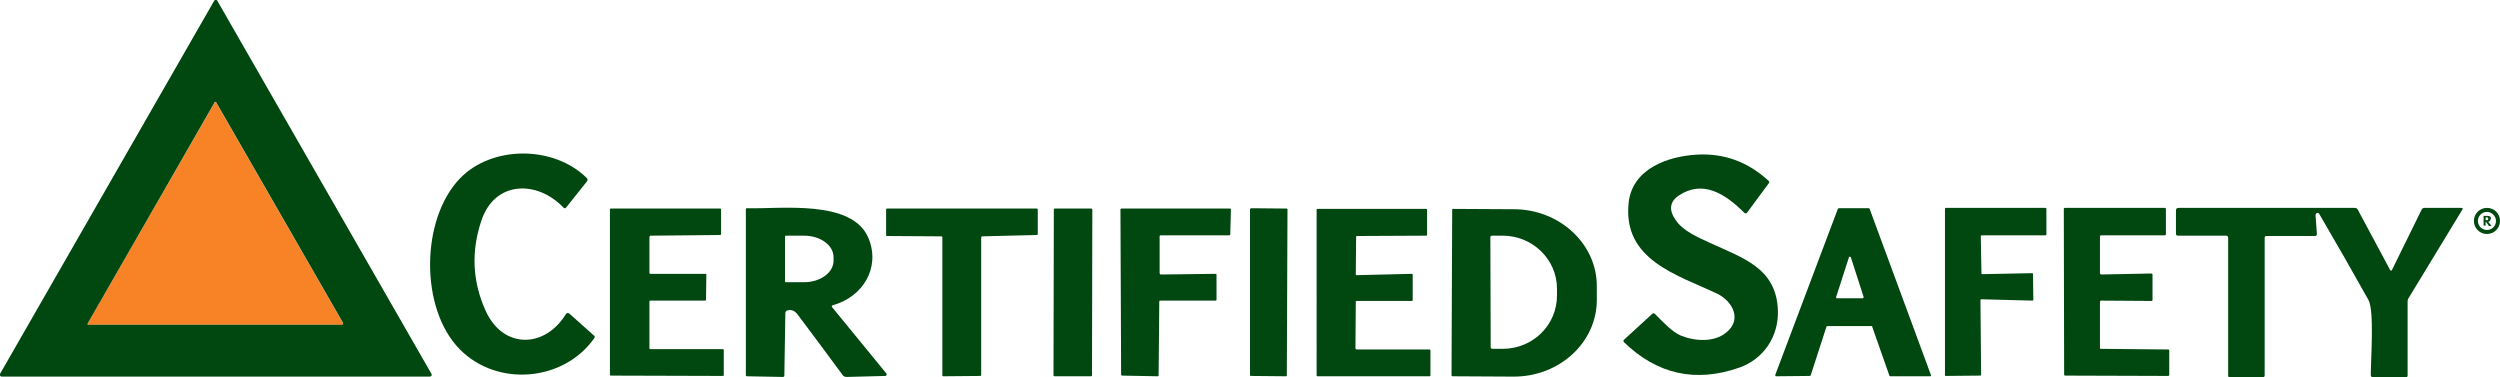
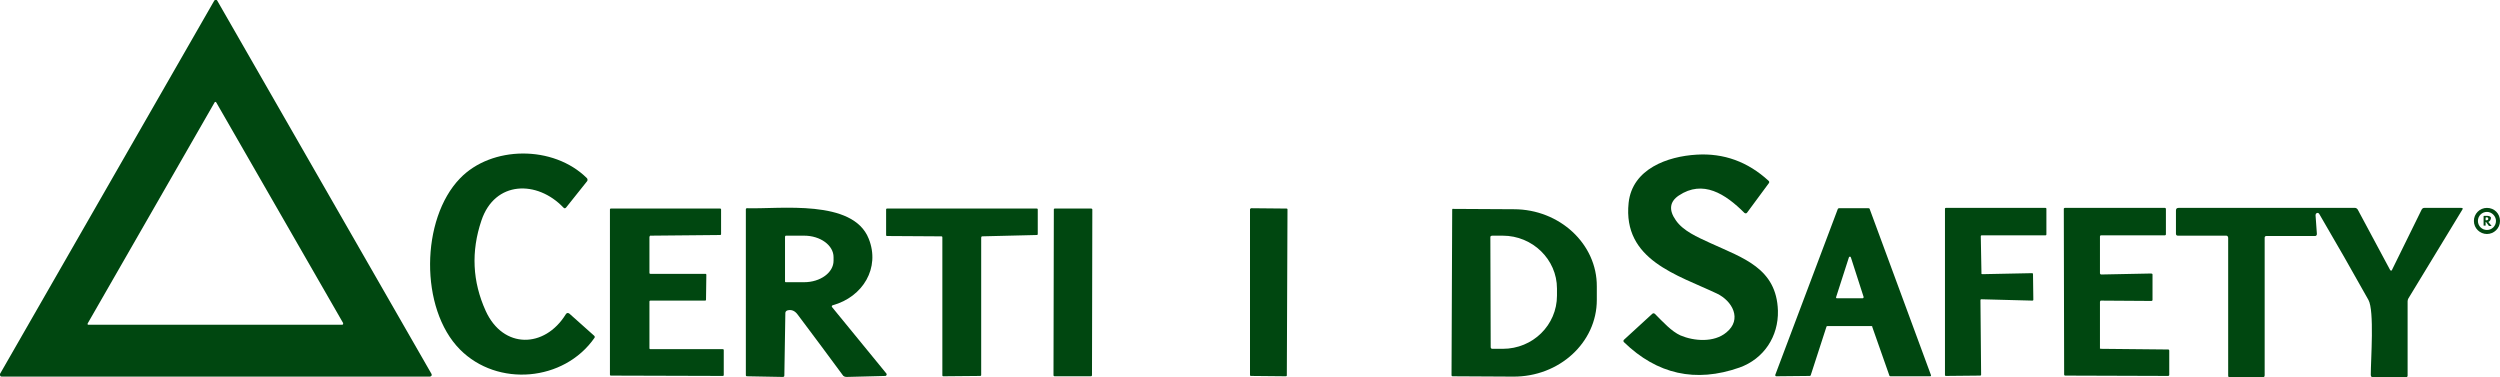
<svg xmlns="http://www.w3.org/2000/svg" version="1.1" id="Layer_1" x="0px" y="0px" viewBox="0 0 746.8 112.7" style="enable-background:new 0 0 746.8 112.7;" xml:space="preserve">
  <style type="text/css">
	.st0{fill:#F88226;}
	.st1{fill:#004710;}
</style>
-   <path class="st0" d="M26.2,96.6l37.9-65.9c0.1-0.2,0.3-0.2,0.4-0.1c0.1,0,0.1,0.1,0.1,0.1l37.9,65.9c0.1,0.2,0,0.4-0.1,0.4  c0,0-0.1,0-0.2,0H26.5C26.3,97,26.2,96.9,26.2,96.6C26.2,96.7,26.2,96.7,26.2,96.6z" />
  <path class="st1" d="M0,111.7L64,0.2C64.1,0,64.5-0.1,64.7,0c0.1,0,0.1,0.1,0.2,0.2l64,111.5c0.1,0.2,0.1,0.6-0.2,0.7  c-0.1,0-0.2,0.1-0.2,0.1H0.5c-0.3,0-0.5-0.2-0.5-0.5C-0.1,111.9,0,111.8,0,111.7z M26.2,96.6c-0.1,0.2,0,0.4,0.1,0.4  c0,0,0.1,0,0.2,0h75.7c0.2,0,0.3-0.1,0.3-0.3c0-0.1,0-0.1,0-0.2L64.6,30.6c-0.1-0.2-0.3-0.2-0.4-0.1c-0.1,0-0.1,0.1-0.1,0.1  L26.2,96.6z" />
  <path class="st1" d="M177.5,100.3c0.2,0.2,0.2,0.4,0.1,0.6c-9.1,13.1-29,14.8-40.2,3.5c-12.1-12.2-11.7-39,0-51.1  c9.4-9.8,27.9-10,37.9-0.1c0.2,0.2,0.3,0.6,0.1,0.9l-6.3,7.9c-0.3,0.3-0.5,0.3-0.8,0c-7.8-8.2-20.5-8.1-24.5,3.9  c-3.1,9.2-2.7,18.2,1.3,27c5.2,11.4,17.6,11.2,23.9,1c0.3-0.5,0.7-0.5,1.1-0.2L177.5,100.3z" />
  <path class="st1" d="M486.5,60.6c1.1-10.2,11.7-13.9,20.3-14.4c8.1-0.5,15.3,2.1,21.5,7.8c0.2,0.2,0.3,0.4,0.1,0.7l-6.5,8.8  c-0.2,0.3-0.5,0.3-0.8,0.1c-5.7-5.7-12.4-10-19.6-5.2c-2.7,1.8-3.1,4.3-0.9,7.4c2.2,3.2,6.4,5,10.3,6.8c9.8,4.5,19.8,7.5,20.2,20.2  c0.2,7.7-4.2,14.4-11.5,17c-13.1,4.6-24.6,2-34.5-7.6c-0.2-0.2-0.2-0.5,0-0.7l8.4-7.7c0.3-0.3,0.6-0.3,0.9,0  c2.3,2.3,4.9,5.2,7.6,6.4c4,1.7,10,2.2,13.7-0.9c4.8-3.9,1.8-9.4-2.8-11.6C501.1,82.1,484.7,77.7,486.5,60.6z" />
  <path class="st1" d="M194,70.8v10.7c0,0.2,0.1,0.3,0.3,0.3l0,0h16.4c0.2,0,0.3,0.1,0.3,0.3l0,0l-0.1,7.4c0,0.2-0.1,0.3-0.3,0.3  h-16.3c-0.2,0-0.3,0.1-0.3,0.3l0,0V104c0,0.2,0.1,0.3,0.3,0.3l0,0h21.6c0.2,0,0.3,0.1,0.3,0.3l0,0v7.4c0,0.2-0.1,0.3-0.3,0.3  l-33.4-0.1c-0.2,0-0.3-0.1-0.3-0.3V62.6c0-0.2,0.1-0.3,0.3-0.3l0,0h32.6c0.2,0,0.3,0.1,0.3,0.3l0,0v7.3c0,0.2-0.1,0.3-0.3,0.3l0,0  l-20.9,0.2C194.1,70.5,194,70.7,194,70.8L194,70.8z" />
  <path class="st1" d="M248.6,91.8l16.2,19.8c0.1,0.2,0.1,0.4-0.1,0.6c-0.1,0.1-0.2,0.1-0.2,0.1l-11.6,0.3c-0.5,0-1-0.2-1.2-0.6  c-4.4-6-8.9-12-13.4-18c-0.8-1.1-1.8-1.6-3-1.3c-0.4,0.1-0.7,0.4-0.7,0.8l-0.3,18.7c0,0.3-0.2,0.4-0.5,0.4l-10.6-0.2  c-0.3,0-0.4-0.1-0.4-0.4V62.6c0-0.3,0.1-0.4,0.4-0.4c9.8,0.3,31.6-2.8,36.3,9.1c3.5,8.7-1.7,17.4-10.8,19.9  C248.4,91.4,248.4,91.5,248.6,91.8z M234.5,70.7v13.4c0,0.1,0.1,0.2,0.2,0.2l0,0h5.5c4.9,0,8.8-2.9,8.8-6.4l0,0v-1.1  c0-3.5-3.9-6.4-8.8-6.4l0,0h-5.5C234.6,70.5,234.5,70.6,234.5,70.7L234.5,70.7z" />
  <path class="st1" d="M743.3,66.3l1,1.2l0,0l0,0h-0.7h-0.1c-0.3-0.4-0.5-0.7-0.8-1.1c0-0.1-0.1-0.1-0.2-0.1l0,0v1.1l0,0h-0.6l0,0  v-2.9l0,0c0.6,0,1.9-0.2,2.2,0.5C744.1,65.6,743.8,66.1,743.3,66.3C743.3,66.2,743.3,66.3,743.3,66.3z M742.5,65v0.8l0,0l0,0h0.3  c0.3,0,0.5-0.2,0.5-0.4l0,0v-0.1c0-0.2-0.2-0.4-0.5-0.4l0,0L742.5,65L742.5,65L742.5,65z" />
  <path class="st1" d="M293.1,71v41c0,0.2-0.1,0.3-0.3,0.3l0,0l-11,0.1c-0.2,0-0.3-0.1-0.3-0.3V70.9c0-0.2-0.1-0.3-0.3-0.3L265,70.5  c-0.2,0-0.3-0.1-0.3-0.3v-7.6c0-0.2,0.1-0.3,0.3-0.3h44.7c0.2,0,0.3,0.1,0.3,0.3l0,0v7.3c0,0.2-0.1,0.3-0.3,0.3l-16.4,0.4  C293.2,70.7,293.1,70.8,293.1,71z" />
  <path class="st1" d="M315.1,62.3H326c0.1,0,0.3,0.1,0.3,0.3l-0.1,49.5c0,0.1-0.1,0.3-0.3,0.3H315c-0.1,0-0.3-0.1-0.3-0.3l0.1-49.5  C314.8,62.4,314.9,62.3,315.1,62.3z" />
-   <path class="st1" d="M346.8,82l16.3-0.2c0.2,0,0.3,0.1,0.3,0.3v7.4c0,0.2-0.1,0.3-0.3,0.3h-16.5c-0.2,0-0.3,0.1-0.3,0.3l0,0l-0.2,22  c0,0.2-0.1,0.3-0.3,0.3l0,0l-10.6-0.2c-0.2,0-0.3-0.2-0.3-0.3l-0.2-49.3c0-0.2,0.1-0.3,0.3-0.3l0,0h32.4c0.2,0,0.3,0.1,0.3,0.3l0,0  l-0.2,7.4c0,0.2-0.2,0.3-0.3,0.3h-20.5c-0.2,0-0.3,0.1-0.3,0.3v11C346.5,81.9,346.6,82,346.8,82z" />
  <path class="st1" d="M373.8,62.2l10.5,0.1c0.2,0,0.3,0.1,0.3,0.3l0,0l-0.2,49.5c0,0.2-0.1,0.3-0.3,0.3l0,0l-10.4-0.1  c-0.2,0-0.3-0.1-0.3-0.3V62.5C373.5,62.3,373.6,62.2,373.8,62.2z" />
-   <path class="st1" d="M405.2,104.4H427c0.2,0,0.3,0.1,0.3,0.3v7.4c0,0.2-0.1,0.3-0.3,0.3h-33.4c-0.2,0-0.3-0.1-0.3-0.3V62.7  c0-0.2,0.1-0.3,0.3-0.3H426c0.2,0,0.3,0.1,0.3,0.3v7.4c0,0.2-0.1,0.3-0.3,0.3l-20.6,0.1c-0.2,0-0.3,0.1-0.3,0.3L405,81.9  c0,0.2,0.1,0.3,0.3,0.3l0,0l16.4-0.4c0.2,0,0.3,0.1,0.3,0.3l0,0v7.5c0,0.2-0.1,0.3-0.3,0.3h-16.4c-0.2,0-0.3,0.1-0.3,0.3l-0.1,13.9  C405,104.2,405.1,104.4,405.2,104.4z" />
  <path class="st1" d="M433.8,62.6c0-0.1,0.1-0.3,0.3-0.2l18.1,0.1c13.7,0,24.9,10.4,24.8,23.1l0,0v4c0,12.7-11.2,23-25,22.9  l-18.1-0.1c-0.1,0-0.3-0.1-0.3-0.3l0,0L433.8,62.6z M445.2,70.8l0.1,32.9c0,0.3,0.2,0.5,0.5,0.5l0,0h3.1c9,0,16.2-7.1,16.2-15.9  v-2.1c0-8.7-7.3-15.8-16.2-15.8l0,0h-3.1C445.4,70.4,445.2,70.6,445.2,70.8L445.2,70.8z" />
  <path class="st1" d="M559,97.4h-13.1c-0.2,0-0.3,0.1-0.3,0.2l-4.7,14.5c0,0.1-0.2,0.2-0.3,0.2l-10,0.1c-0.2,0-0.3-0.2-0.3-0.3V112  L549,62.4c0.1-0.1,0.2-0.2,0.3-0.2h8.9c0.1,0,0.3,0.1,0.3,0.2l18.3,49.6c0.1,0.2,0,0.4-0.2,0.4h-0.1h-11.8c-0.1,0-0.3-0.1-0.3-0.2  l-5.1-14.5C559.3,97.4,559.2,97.4,559,97.4z M548.5,88.7c-0.1,0.2,0,0.4,0.2,0.4h0.1h7.6c0.2,0,0.3-0.2,0.3-0.3v-0.1l-3.8-11.8  c-0.1-0.2-0.2-0.3-0.4-0.2c-0.1,0-0.2,0.1-0.2,0.2L548.5,88.7z" />
  <path class="st1" d="M592.2,81.9l14.8-0.3c0.2,0,0.3,0.1,0.3,0.3l0.1,7.6c0,0.2-0.1,0.3-0.3,0.3l0,0l-15.2-0.4  c-0.2,0-0.3,0.1-0.3,0.3l0,0l0.2,22.2c0,0.2-0.1,0.3-0.3,0.3l0,0l-10.2,0.1c-0.2,0-0.3-0.1-0.3-0.3l0,0V62.4c0-0.2,0.1-0.3,0.3-0.3  l0,0H611c0.2,0,0.3,0.1,0.3,0.3l0,0V70c0,0.2-0.1,0.3-0.3,0.3l0,0h-19c-0.2,0-0.3,0.1-0.3,0.3l0,0l0.2,10.9  C591.8,81.8,592,81.9,592.2,81.9C592.1,81.9,592.1,81.9,592.2,81.9z" />
  <path class="st1" d="M627.6,104.2l20.1,0.2c0.2,0,0.3,0.2,0.3,0.3v7.3c0,0.2-0.2,0.3-0.3,0.3l-30.8-0.1c-0.2,0-0.3-0.2-0.3-0.3  l-0.1-49.5c0-0.2,0.2-0.3,0.3-0.3l0,0h29.9c0.2,0,0.3,0.2,0.3,0.3V70c0,0.2-0.2,0.3-0.3,0.3h-19.1c-0.2,0-0.3,0.2-0.3,0.3v11  c0,0.2,0.2,0.4,0.3,0.4l0,0l15-0.3c0.2,0,0.4,0.1,0.4,0.3l0,0v7.6c0,0.2-0.2,0.3-0.3,0.3l-15.1-0.1c-0.2,0-0.3,0.2-0.3,0.4V104  C627.2,104.1,627.4,104.2,627.6,104.2z" />
  <path class="st1" d="M665,70.4h-14.4c-0.4,0-0.6-0.2-0.6-0.6v-6.9c0-0.5,0.2-0.8,0.8-0.8h52.7c0.3,0,0.6,0.2,0.8,0.5l9.7,18.1  c0.1,0.1,0.3,0.2,0.4,0.1c0.1,0,0.1-0.1,0.1-0.1l8.9-18.1c0.2-0.3,0.4-0.5,0.8-0.5h11c0.5,0,0.6,0.2,0.3,0.6l-16.1,26.5  c-0.1,0.2-0.2,0.5-0.2,0.8v22.2c0,0.3-0.2,0.5-0.5,0.5h-9.8c-0.4,0-0.7-0.2-0.7-0.7c0-4.6,1.1-19.2-0.7-22.4  c-4.7-8.4-9.6-17-14.7-25.7c-0.2-0.3-0.5-0.4-0.8-0.2c-0.2,0.1-0.3,0.3-0.3,0.6l0.4,5.6c0,0.3-0.2,0.6-0.5,0.6c0,0,0,0-0.1,0H677  c-0.3,0-0.5,0.2-0.5,0.5v41.1c0,0.4-0.2,0.6-0.6,0.6h-9.8c-0.4,0-0.5-0.2-0.5-0.5V71C665.5,70.5,665.3,70.4,665,70.4z" />
  <g>
    <path class="st1" d="M742.9,69.9c-2.1,0-3.9-1.7-3.9-3.9c0-2.1,1.7-3.9,3.9-3.9s3.9,1.7,3.9,3.9C746.8,68.2,745,69.9,742.9,69.9z    M742.9,63.3c-1.5,0-2.7,1.2-2.7,2.7s1.2,2.7,2.7,2.7s2.7-1.2,2.7-2.7C745.6,64.6,744.4,63.3,742.9,63.3z" />
  </g>
</svg>